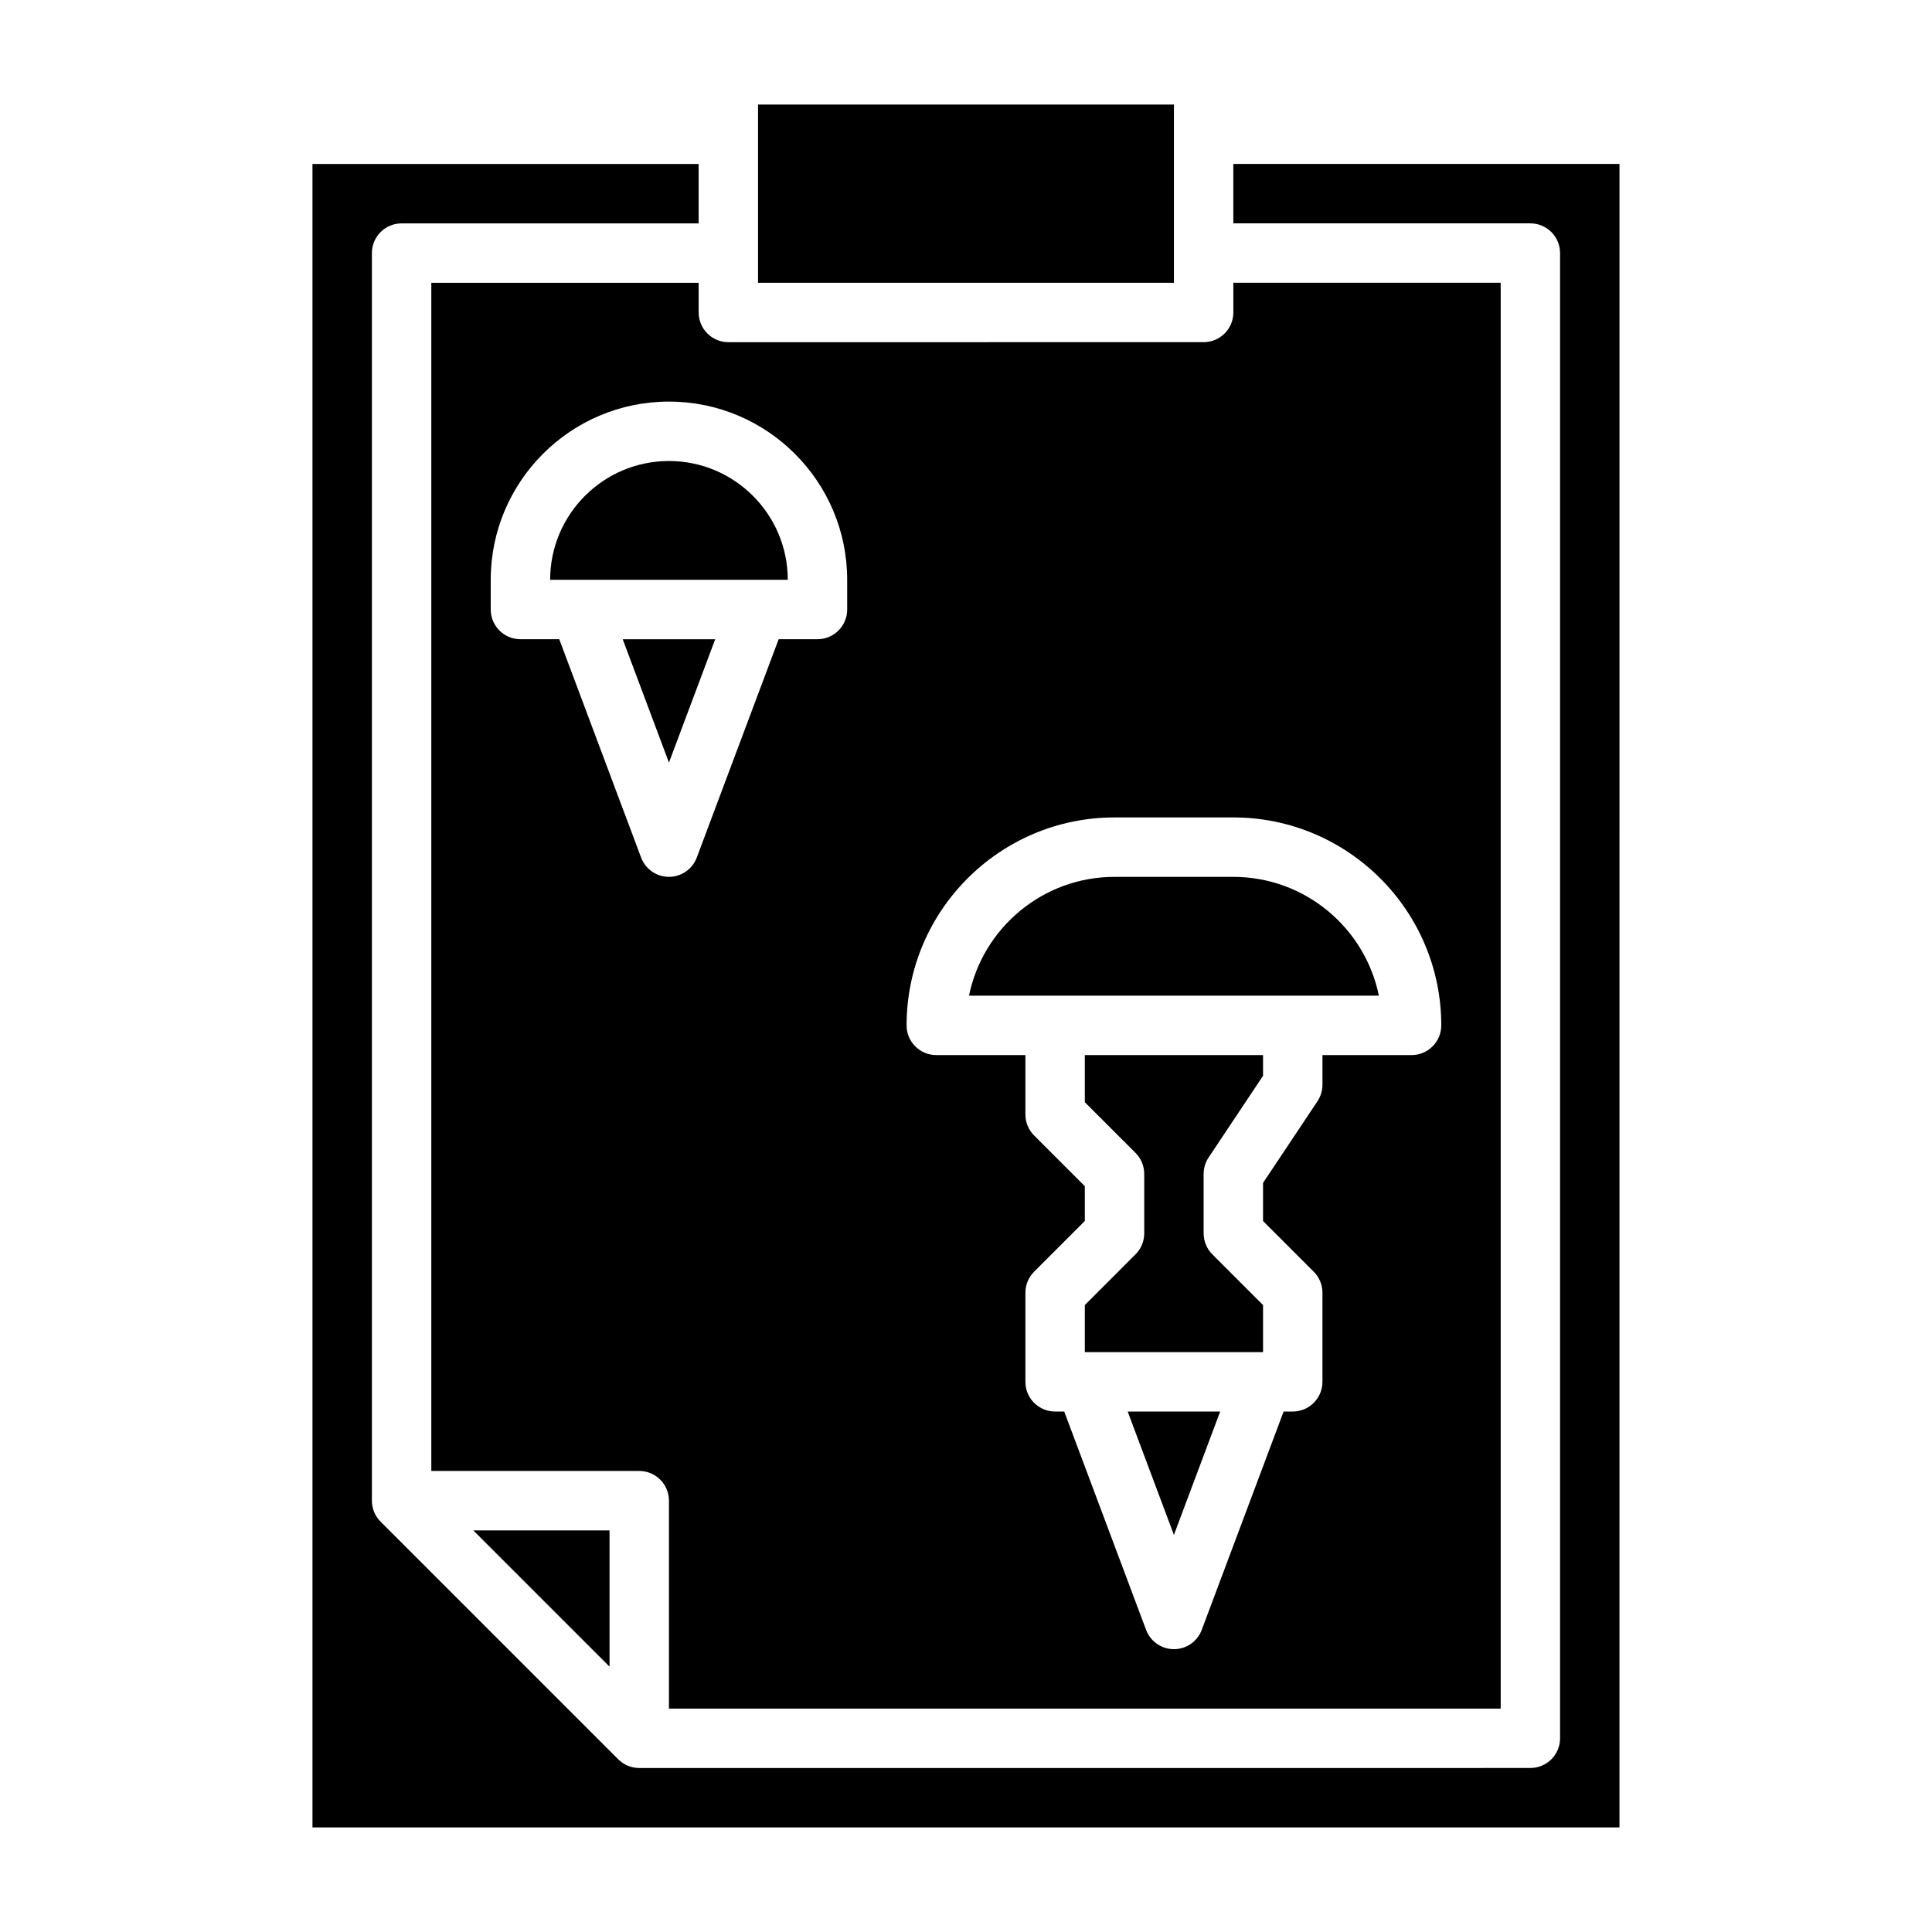
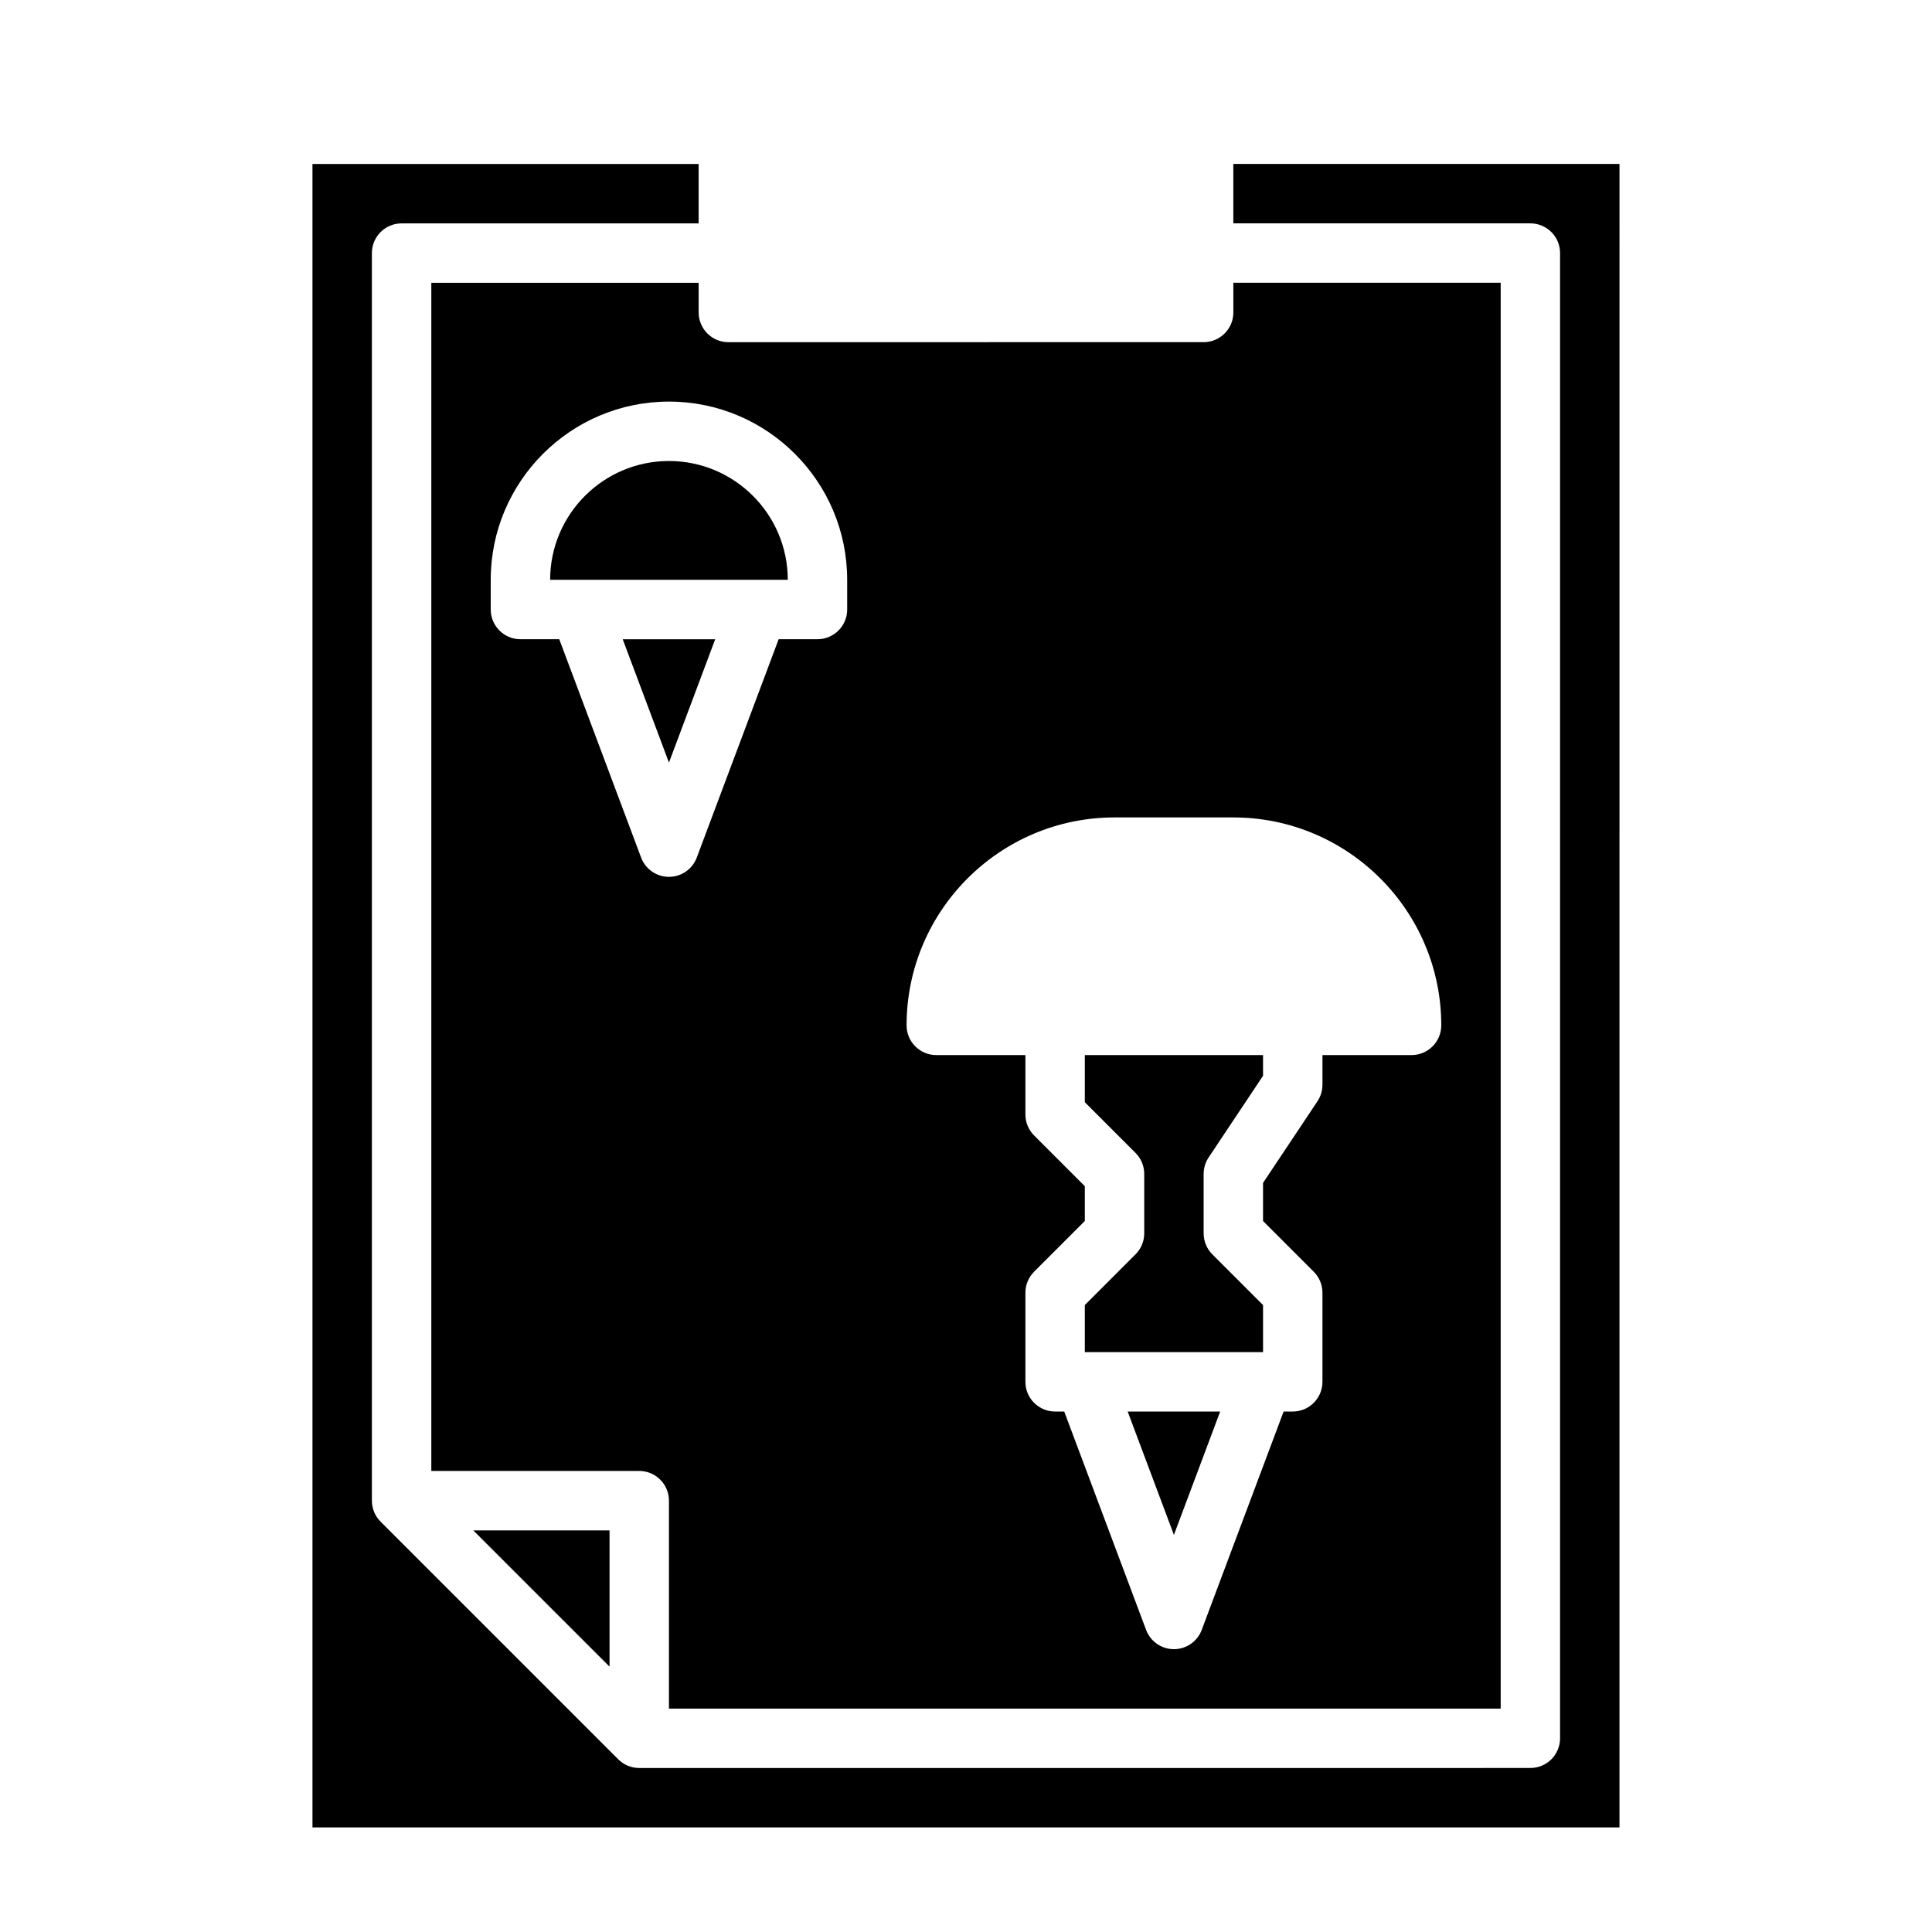
<svg xmlns="http://www.w3.org/2000/svg" fill="#000000" width="800px" height="800px" version="1.1" viewBox="144 144 512 512">
  <g>
-     <path d="m470.85 376.38h-31.488c-19.012 0-34.914 13.547-38.566 31.488h108.62c-3.66-17.941-19.559-31.488-38.57-31.488z" />
    <path d="m321.28 346.09 12.258-32.684h-24.512z" />
    <path d="m431.49 436.1 13.438 13.438c1.477 1.469 2.305 3.477 2.305 5.562v15.742c0 2.086-0.828 4.094-2.305 5.566l-13.438 13.441v12.484h47.23v-12.484l-13.438-13.438c-1.48-1.473-2.305-3.481-2.305-5.566v-15.742c0-1.551 0.465-3.078 1.324-4.367l14.418-21.637v-5.488h-47.23z" />
    <path d="m455.1 550.76 12.258-32.684h-24.512z" />
    <path d="m289.79 297.66h62.977c0-17.367-14.121-31.488-31.488-31.488-17.363 0-31.488 14.121-31.488 31.488z" />
    <path d="m269.43 549.57 36.102 36.102v-36.102z" />
    <path d="m226.81 628.29h346.37l0.004-440.84h-102.34v15.742h78.719c4.344 0 7.871 3.527 7.871 7.871v393.6c0 4.344-3.527 7.871-7.871 7.871l-236.16 0.004c-2.172 0-4.141-0.883-5.566-2.305l-62.969-62.969c-1.43-1.434-2.312-3.402-2.312-5.574v-330.62c0-4.344 3.527-7.871 7.871-7.871h78.719v-15.746h-102.34z" />
-     <path d="m344.89 171.71h110.21v47.23h-110.21z" />
    <path d="m329.15 226.81v-7.871h-70.848v314.88h55.105c4.344 0 7.871 3.527 7.871 7.871v55.105h220.42v-377.86h-70.848v7.871c0 4.344-3.527 7.871-7.871 7.871l-125.95 0.004c-4.348 0-7.875-3.527-7.875-7.875zm110.21 133.82h31.488c30.387 0 55.105 24.719 55.105 55.105 0 4.344-3.527 7.871-7.871 7.871h-23.617v7.871c0 1.551-0.465 3.078-1.324 4.367l-14.422 21.637v10.102l13.438 13.438c1.48 1.469 2.305 3.477 2.305 5.562v23.617c0 4.344-3.527 7.871-7.871 7.871h-2.418l-21.703 57.867c-1.148 3.07-4.082 5.109-7.367 5.109-3.281 0-6.219-2.039-7.375-5.109l-21.695-57.867h-2.418c-4.344 0-7.871-3.527-7.871-7.871v-23.617c0-2.086 0.828-4.094 2.305-5.566l13.441-13.438v-9.227l-13.438-13.438c-1.48-1.469-2.309-3.477-2.309-5.562v-15.742h-23.617c-4.344 0-7.871-3.527-7.871-7.871 0-30.391 24.719-55.109 55.105-55.109zm-70.848-62.973v7.871c0 4.344-3.527 7.871-7.871 7.871h-10.289l-21.703 57.867c-1.152 3.07-4.086 5.109-7.371 5.109-3.281 0-6.219-2.039-7.375-5.109l-21.695-57.867h-10.289c-4.344 0-7.871-3.527-7.871-7.871v-7.871c0-26.047 21.184-47.23 47.23-47.23 26.051-0.004 47.234 21.18 47.234 47.23z" />
  </g>
</svg>